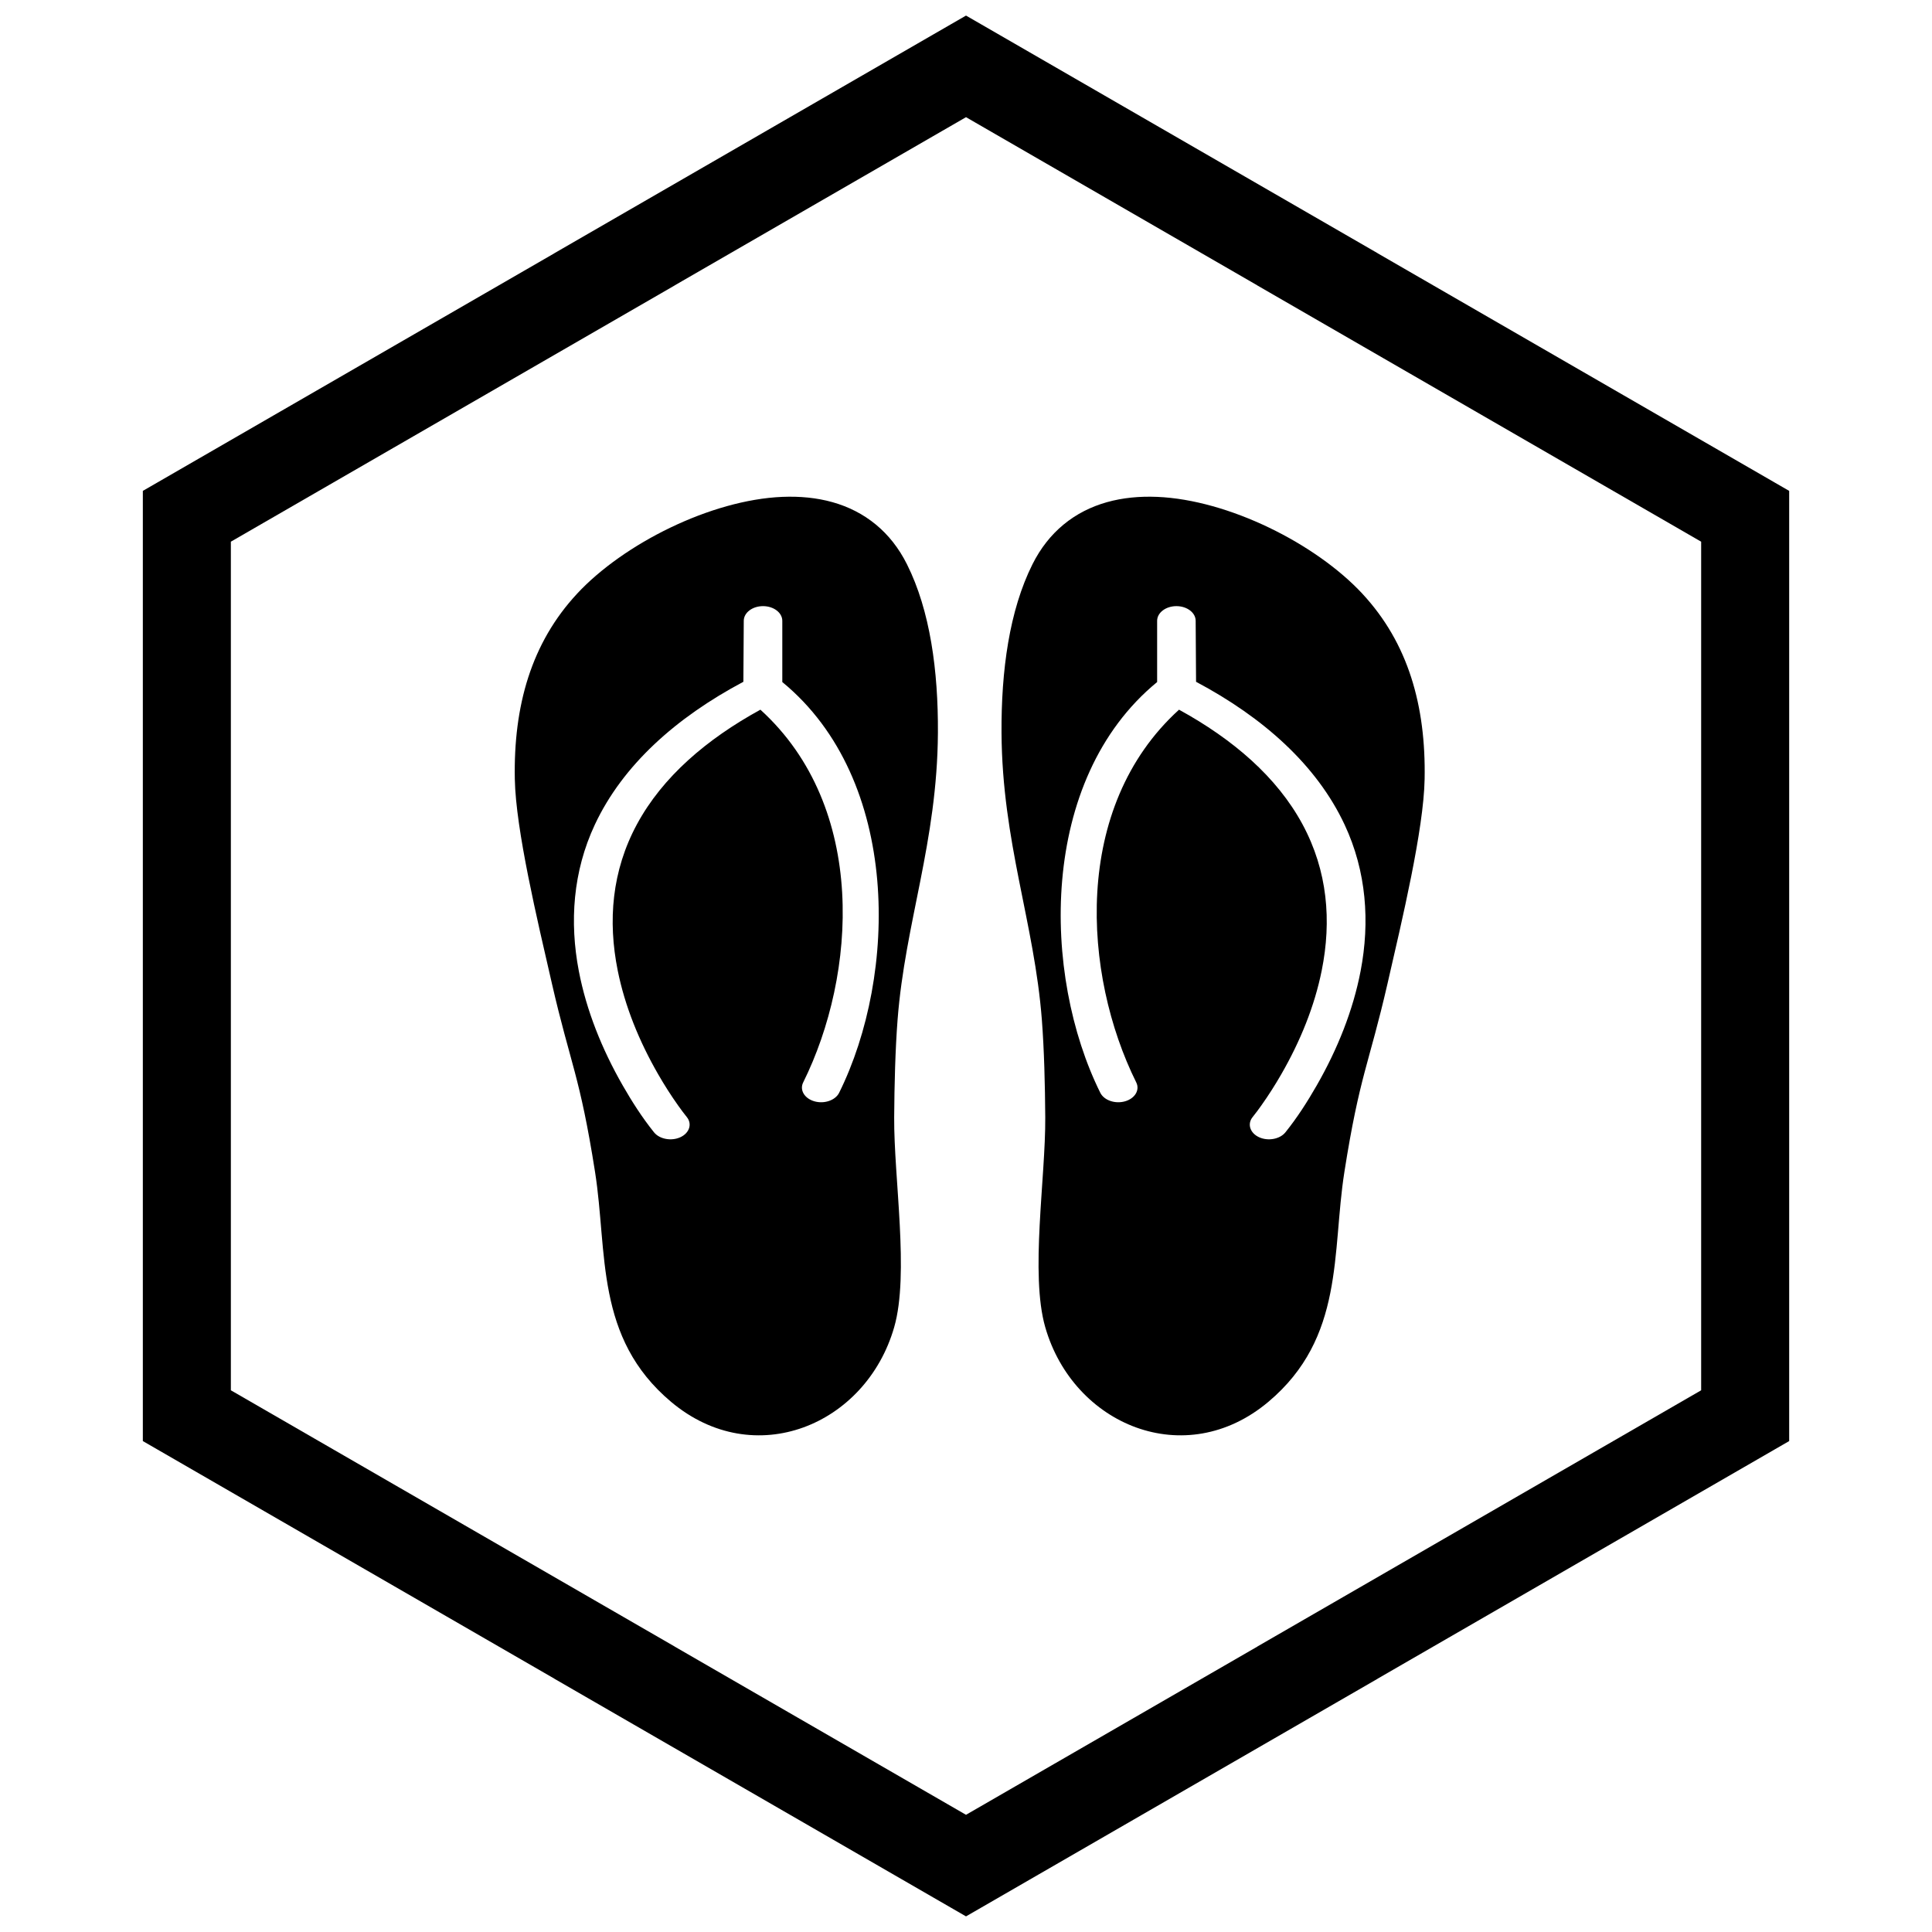
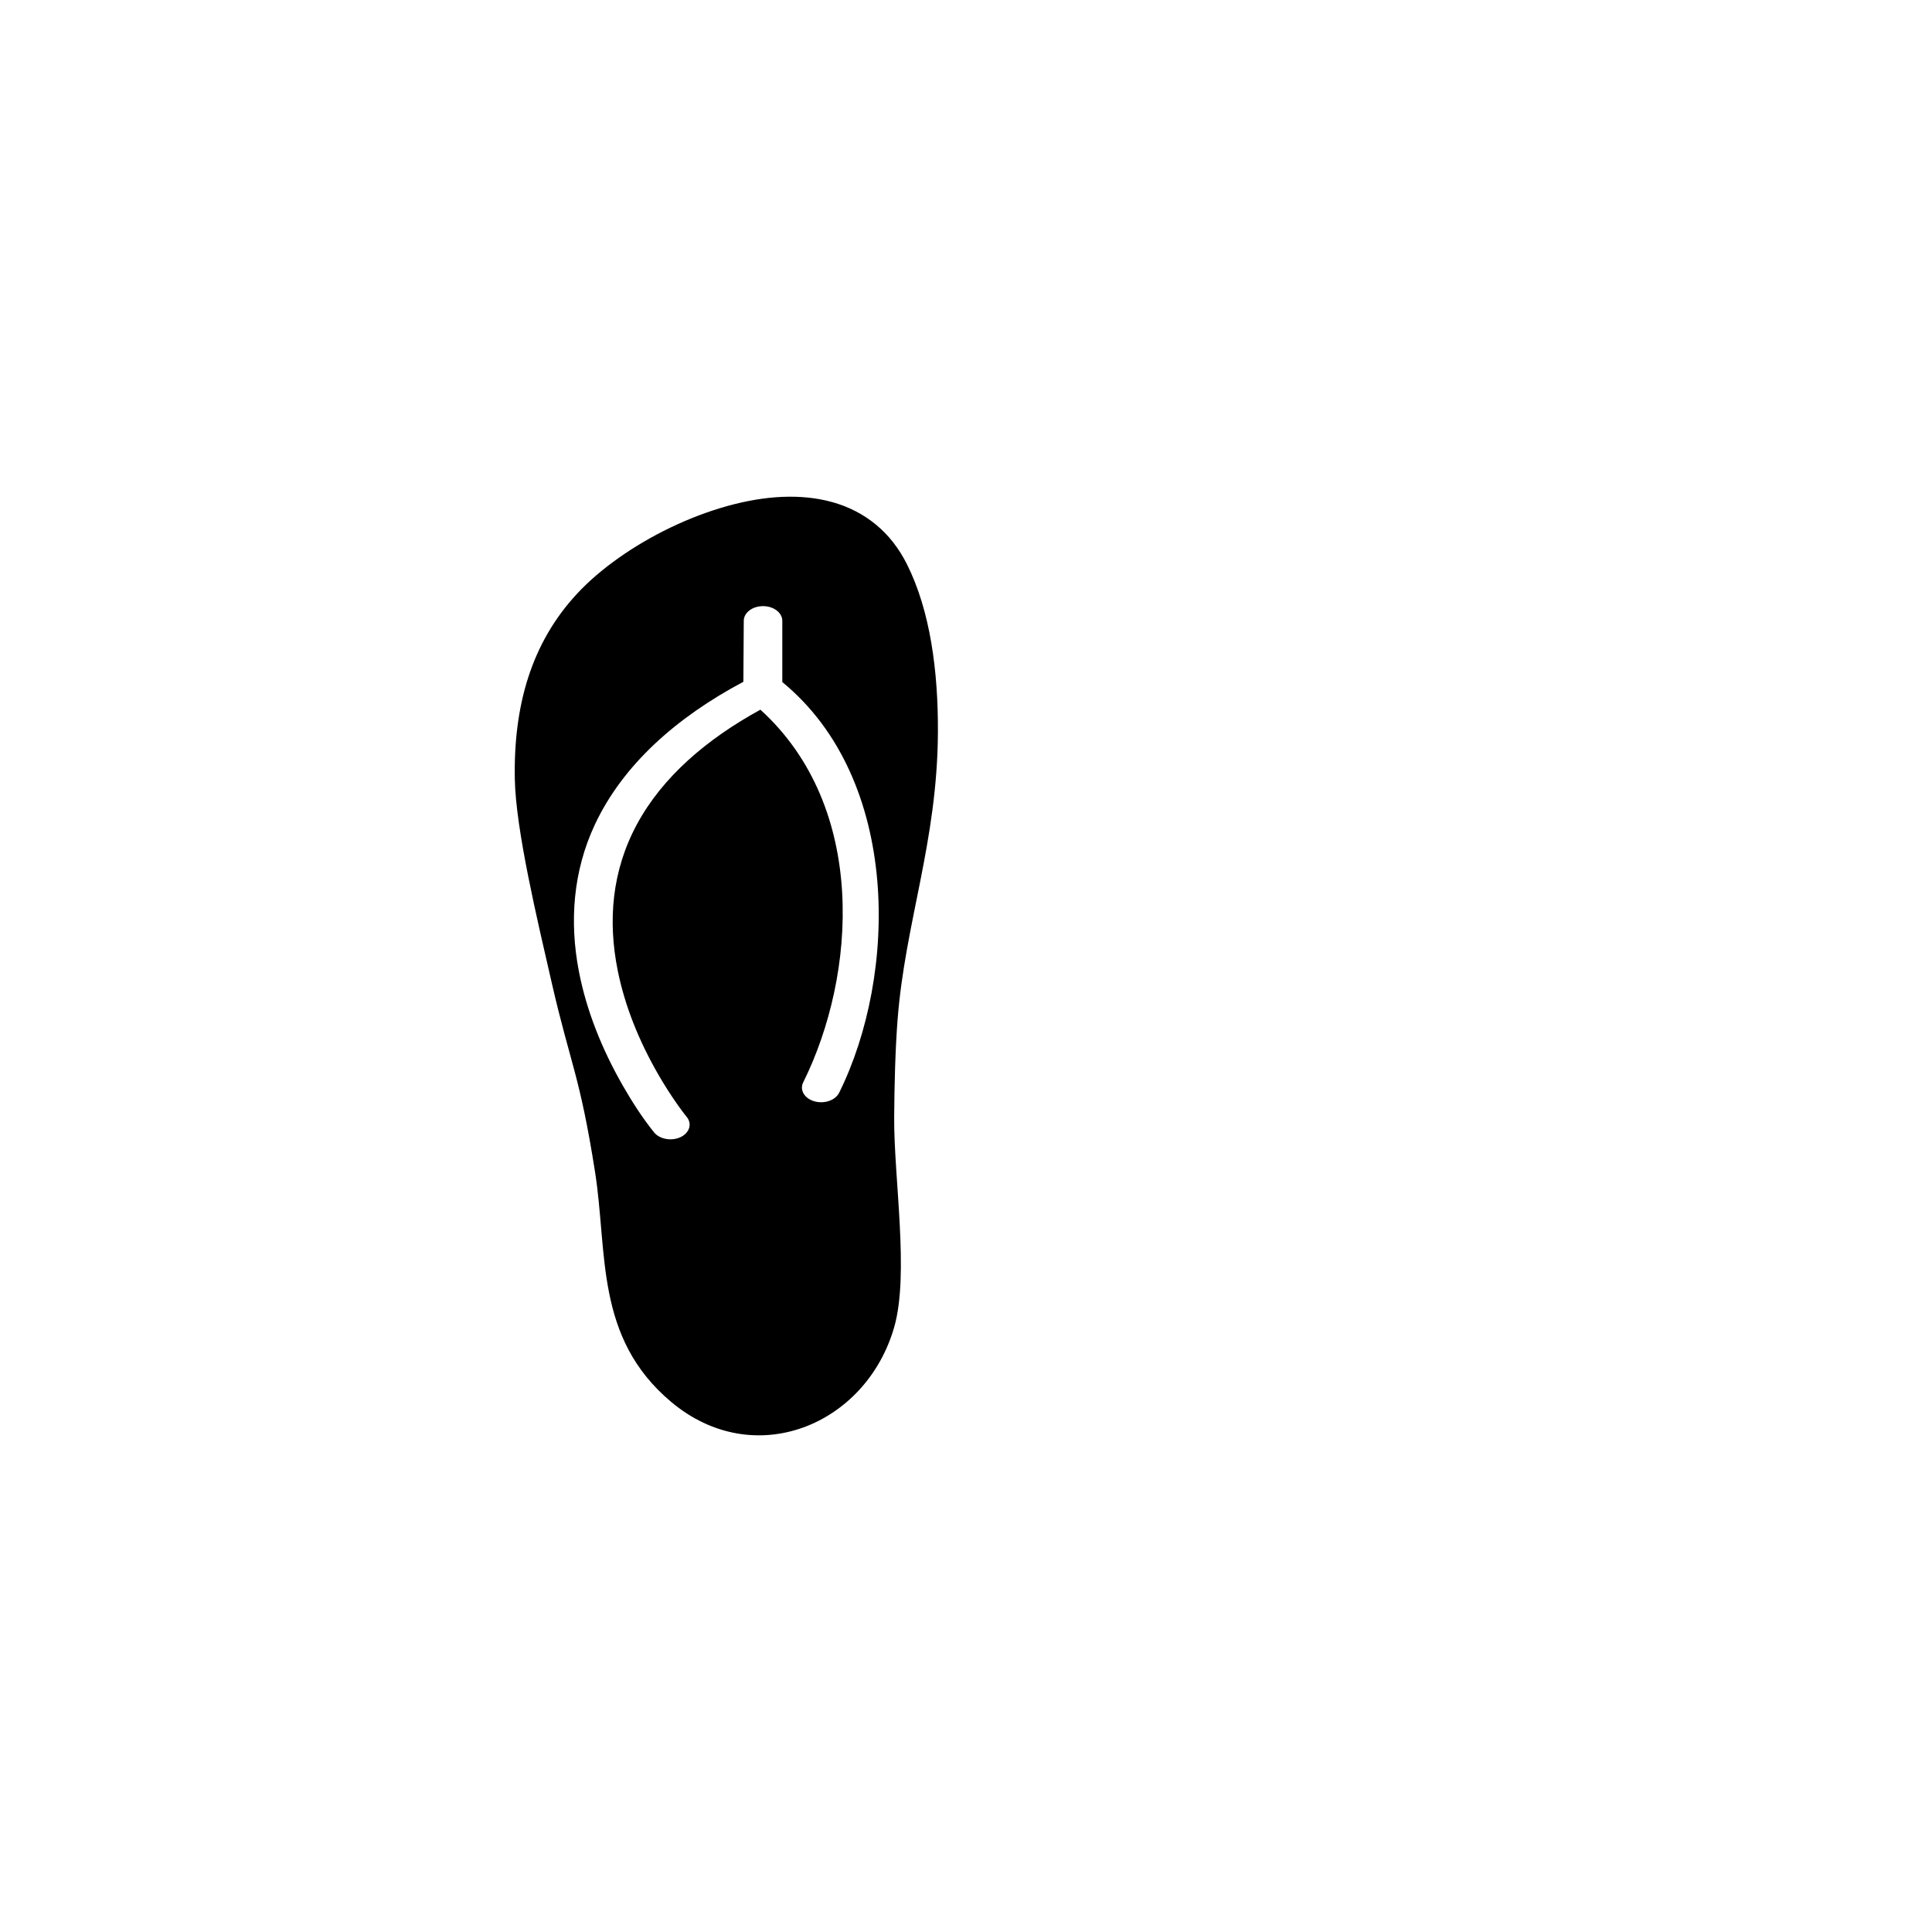
<svg xmlns="http://www.w3.org/2000/svg" width="800px" height="800px" version="1.1" viewBox="144 144 512 512">
  <defs>
    <clipPath id="a">
      <path d="m181 148.09h438v503.81h-438z" />
    </clipPath>
  </defs>
  <path d="m296.95 301.32c-12.164 13.066-16.883 29.73-16.52 49.137 0.25 13.418 5.945 37.273 9.84 54.234 4.906 21.359 7.394 24.285 11.422 49.887 3.367 21.398-0.113 43.887 20.145 60.922 22.035 18.531 51.664 6.188 59.129-19.77 4.051-14.082-0.102-39.52 0-55.605 0.055-8.629 0.293-17.992 0.902-25.898 1.988-25.73 10.512-46.996 10.688-76.012 0.098-16.465-2.062-32.418-8.203-44.68-2.172-4.34-4.953-7.797-8.195-10.484-6.856-5.68-15.566-7.762-24.84-7.375-18.906 0.785-42.027 12.383-54.371 25.641zm48.57 30.758c28.477 25.871 25.496 70.242 11.328 98.785-0.992 2 0.344 4.242 2.973 4.996 2.625 0.754 5.57-0.266 6.559-2.262 15.449-31.133 16.492-82.926-15.062-108.85v-16.227c0-2.144-2.285-3.887-5.106-3.887-2.82 0-5.106 1.738-5.106 3.887l-0.105 16.16c-17.867 9.496-31.973 22.09-39.363 37.859-5.816 12.414-6.731 25.809-4.246 38.781 2 10.441 6.121 20.727 11.664 30.387 2.426 4.227 5.106 8.434 8.266 12.371 1.457 1.816 4.613 2.398 7 1.289 2.387-1.109 3.16-3.516 1.695-5.328-0.82-1.016-1.586-2.055-2.328-3.102-1.906-2.684-3.652-5.438-5.262-8.23-5.043-8.754-8.832-18.066-10.73-27.527-2.637-13.137-1.574-26.379 5.109-38.754 6.762-12.512 18.391-22.504 32.715-30.355z" fill-rule="evenodd" />
-   <path d="m505.02 301.32c12.164 13.066 16.883 29.73 16.52 49.137-0.25 13.418-5.945 37.273-9.84 54.234-4.906 21.359-7.394 24.285-11.422 49.887-3.367 21.398 0.113 43.887-20.145 60.922-22.035 18.531-51.664 6.188-59.129-19.77-4.051-14.082 0.102-39.52 0-55.605-0.055-8.629-0.293-17.992-0.902-25.898-1.988-25.73-10.512-46.996-10.688-76.012-0.098-16.465 2.062-32.418 8.203-44.68 2.172-4.34 4.953-7.797 8.195-10.484 6.856-5.68 15.566-7.762 24.84-7.375 18.906 0.785 42.027 12.383 54.371 25.641zm-48.57 30.758c-28.477 25.871-25.496 70.242-11.328 98.785 0.992 2-0.344 4.242-2.973 4.996-2.625 0.754-5.57-0.266-6.559-2.262-15.449-31.133-16.492-82.926 15.062-108.85v-16.227c0-2.144 2.285-3.887 5.106-3.887 2.82 0 5.106 1.738 5.106 3.887l0.105 16.16c17.867 9.496 31.973 22.09 39.363 37.859 5.816 12.414 6.731 25.809 4.246 38.781-2 10.441-6.121 20.727-11.664 30.387-2.426 4.227-5.106 8.434-8.266 12.371-1.457 1.816-4.613 2.398-7 1.289-2.387-1.109-3.16-3.516-1.695-5.328 0.82-1.016 1.586-2.055 2.328-3.102 1.906-2.684 3.652-5.438 5.262-8.23 5.043-8.754 8.832-18.066 10.73-27.527 2.637-13.137 1.574-26.379-5.109-38.754-6.762-12.512-18.391-22.504-32.715-30.355z" fill-rule="evenodd" />
  <g clip-path="url(#a)">
-     <path d="m403.89 150.37 105.19 60.73-0.008 0.012 105.16 60.715 3.918 2.262v251.81l-3.918 2.262-105.16 60.715 0.008 0.012-105.19 60.73-3.887 2.242-3.887-2.242-105.19-60.73 0.008-0.012-105.16-60.715-3.918-2.262v-251.81l3.918-2.262 105.16-60.715-0.008-0.012 105.19-60.73 3.887-2.242zm-3.887 24.684-77.18 44.559 0.008 0.012-117.65 67.926v224.89l117.65 67.926-0.008 0.012 77.18 44.562 77.18-44.559-0.008-0.012 117.65-67.926v-224.89l-117.65-67.926 0.008-0.012z" />
-   </g>
+     </g>
</svg>